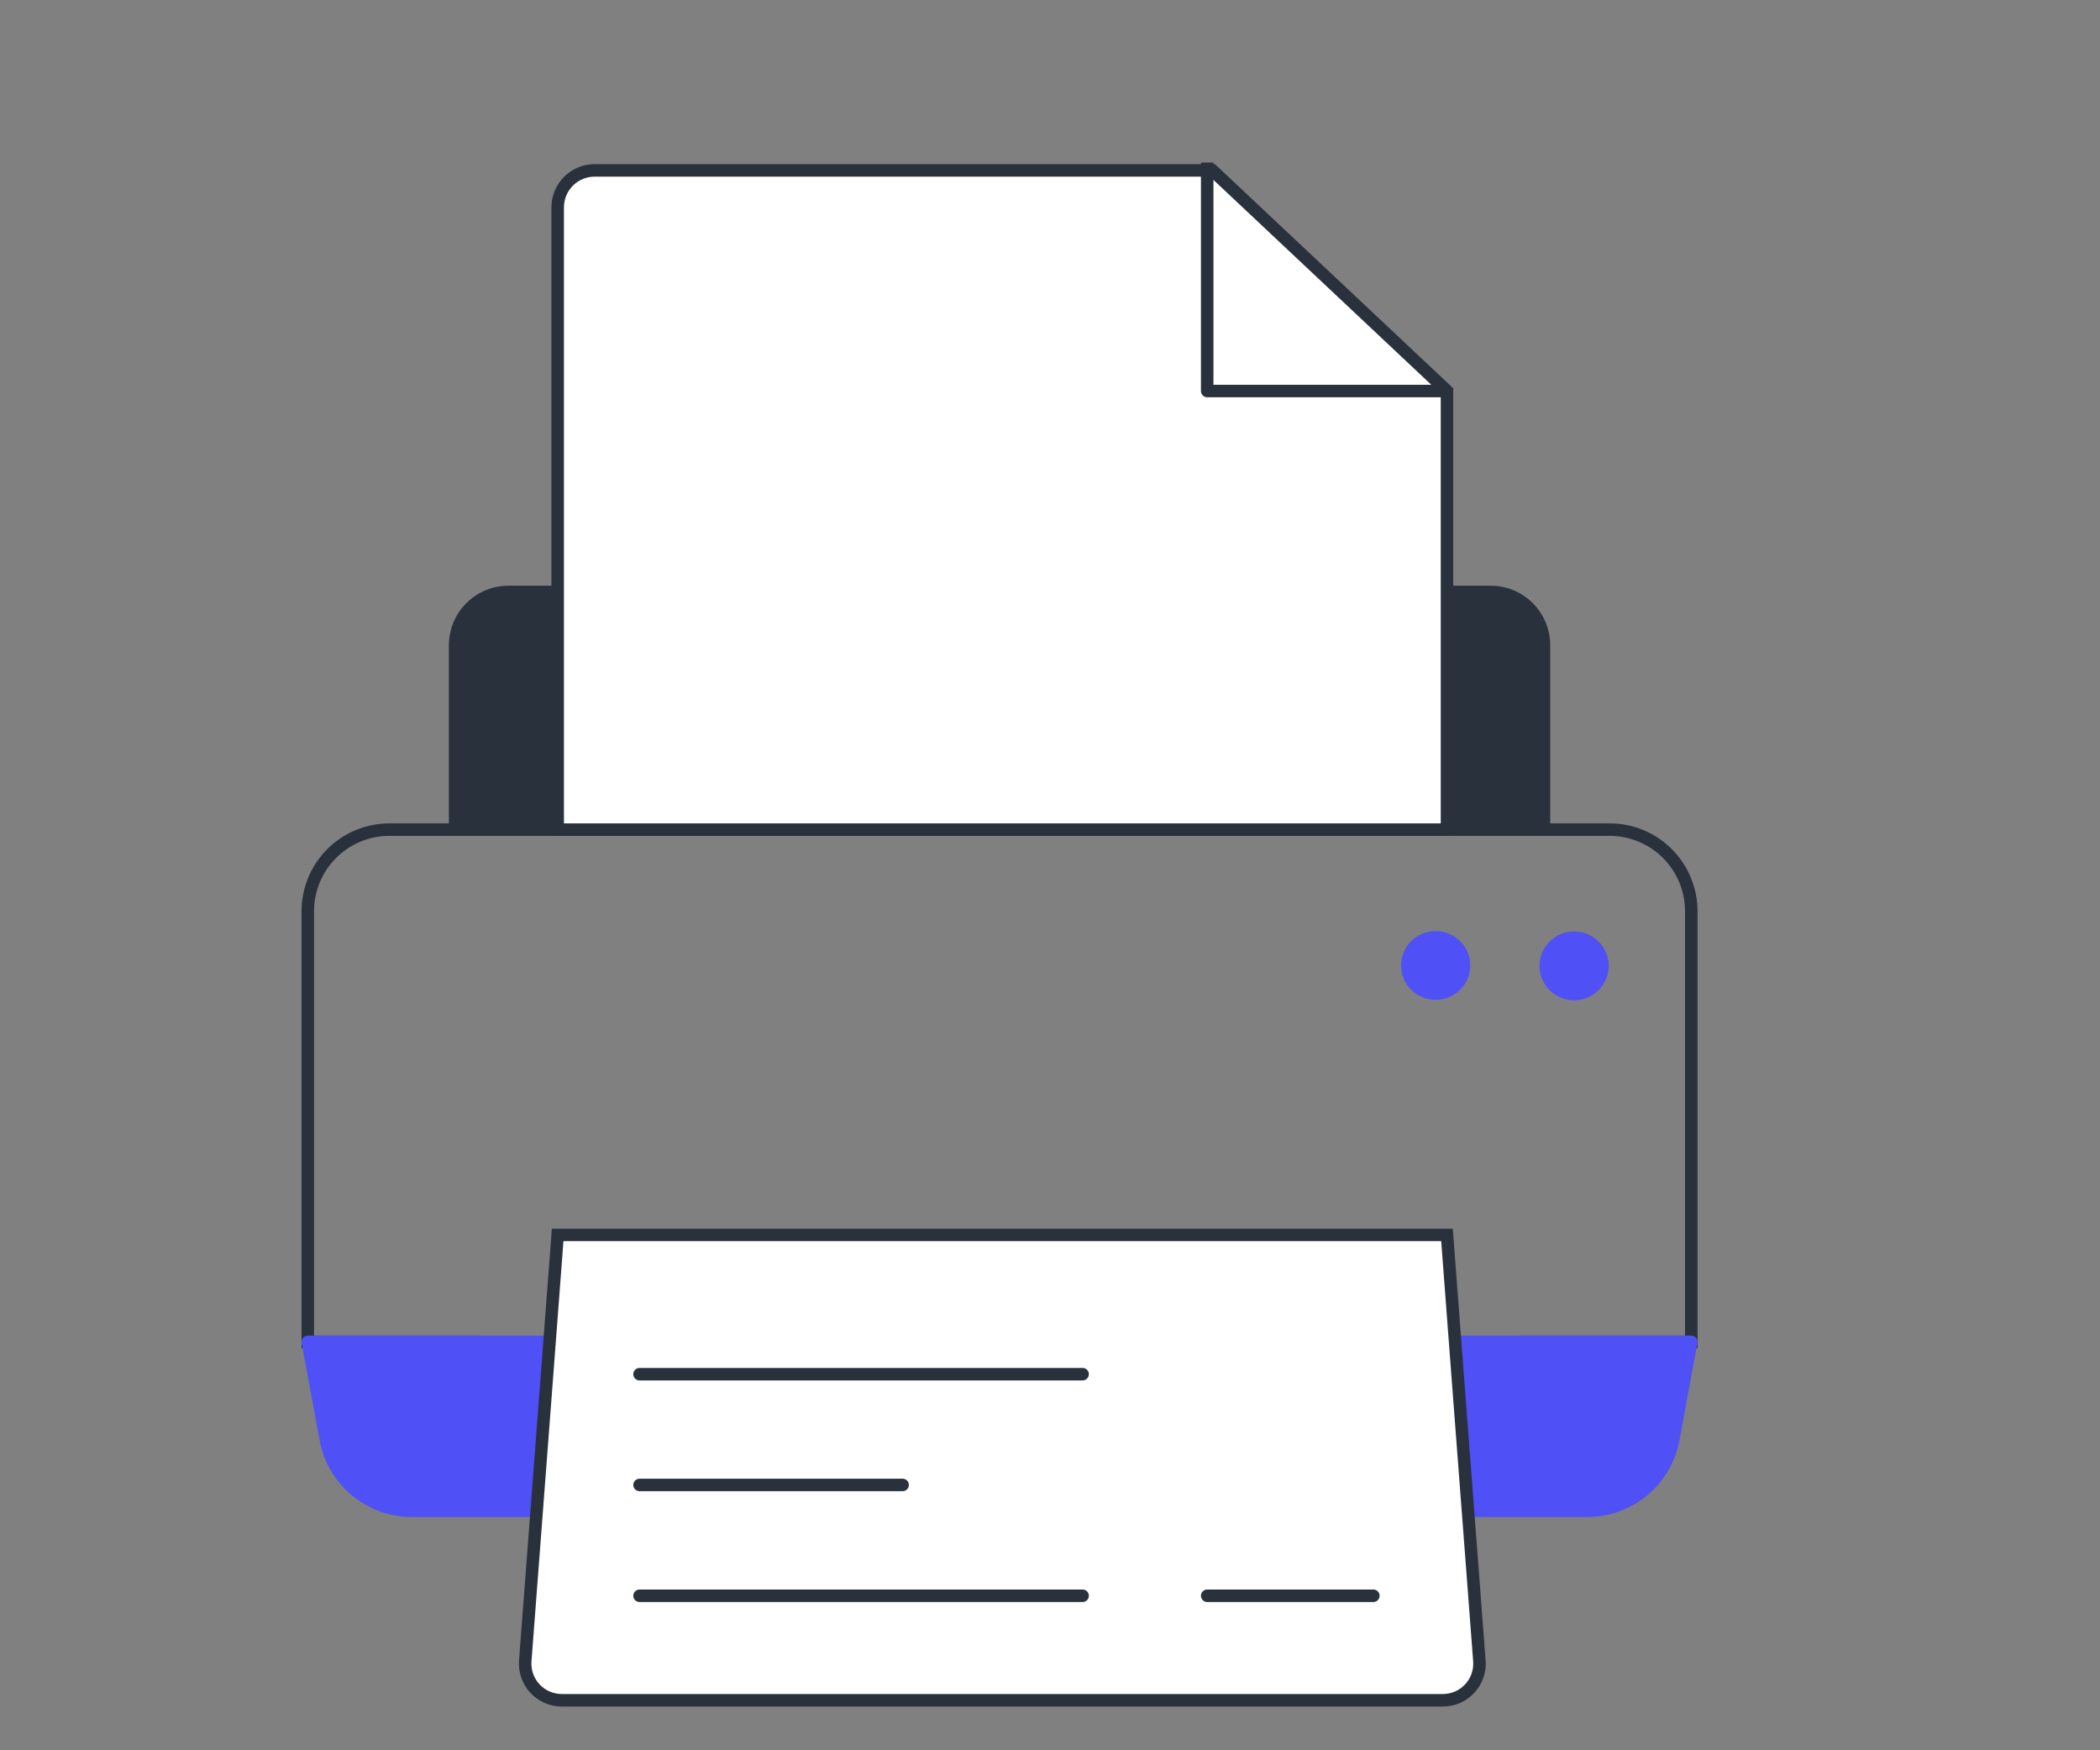
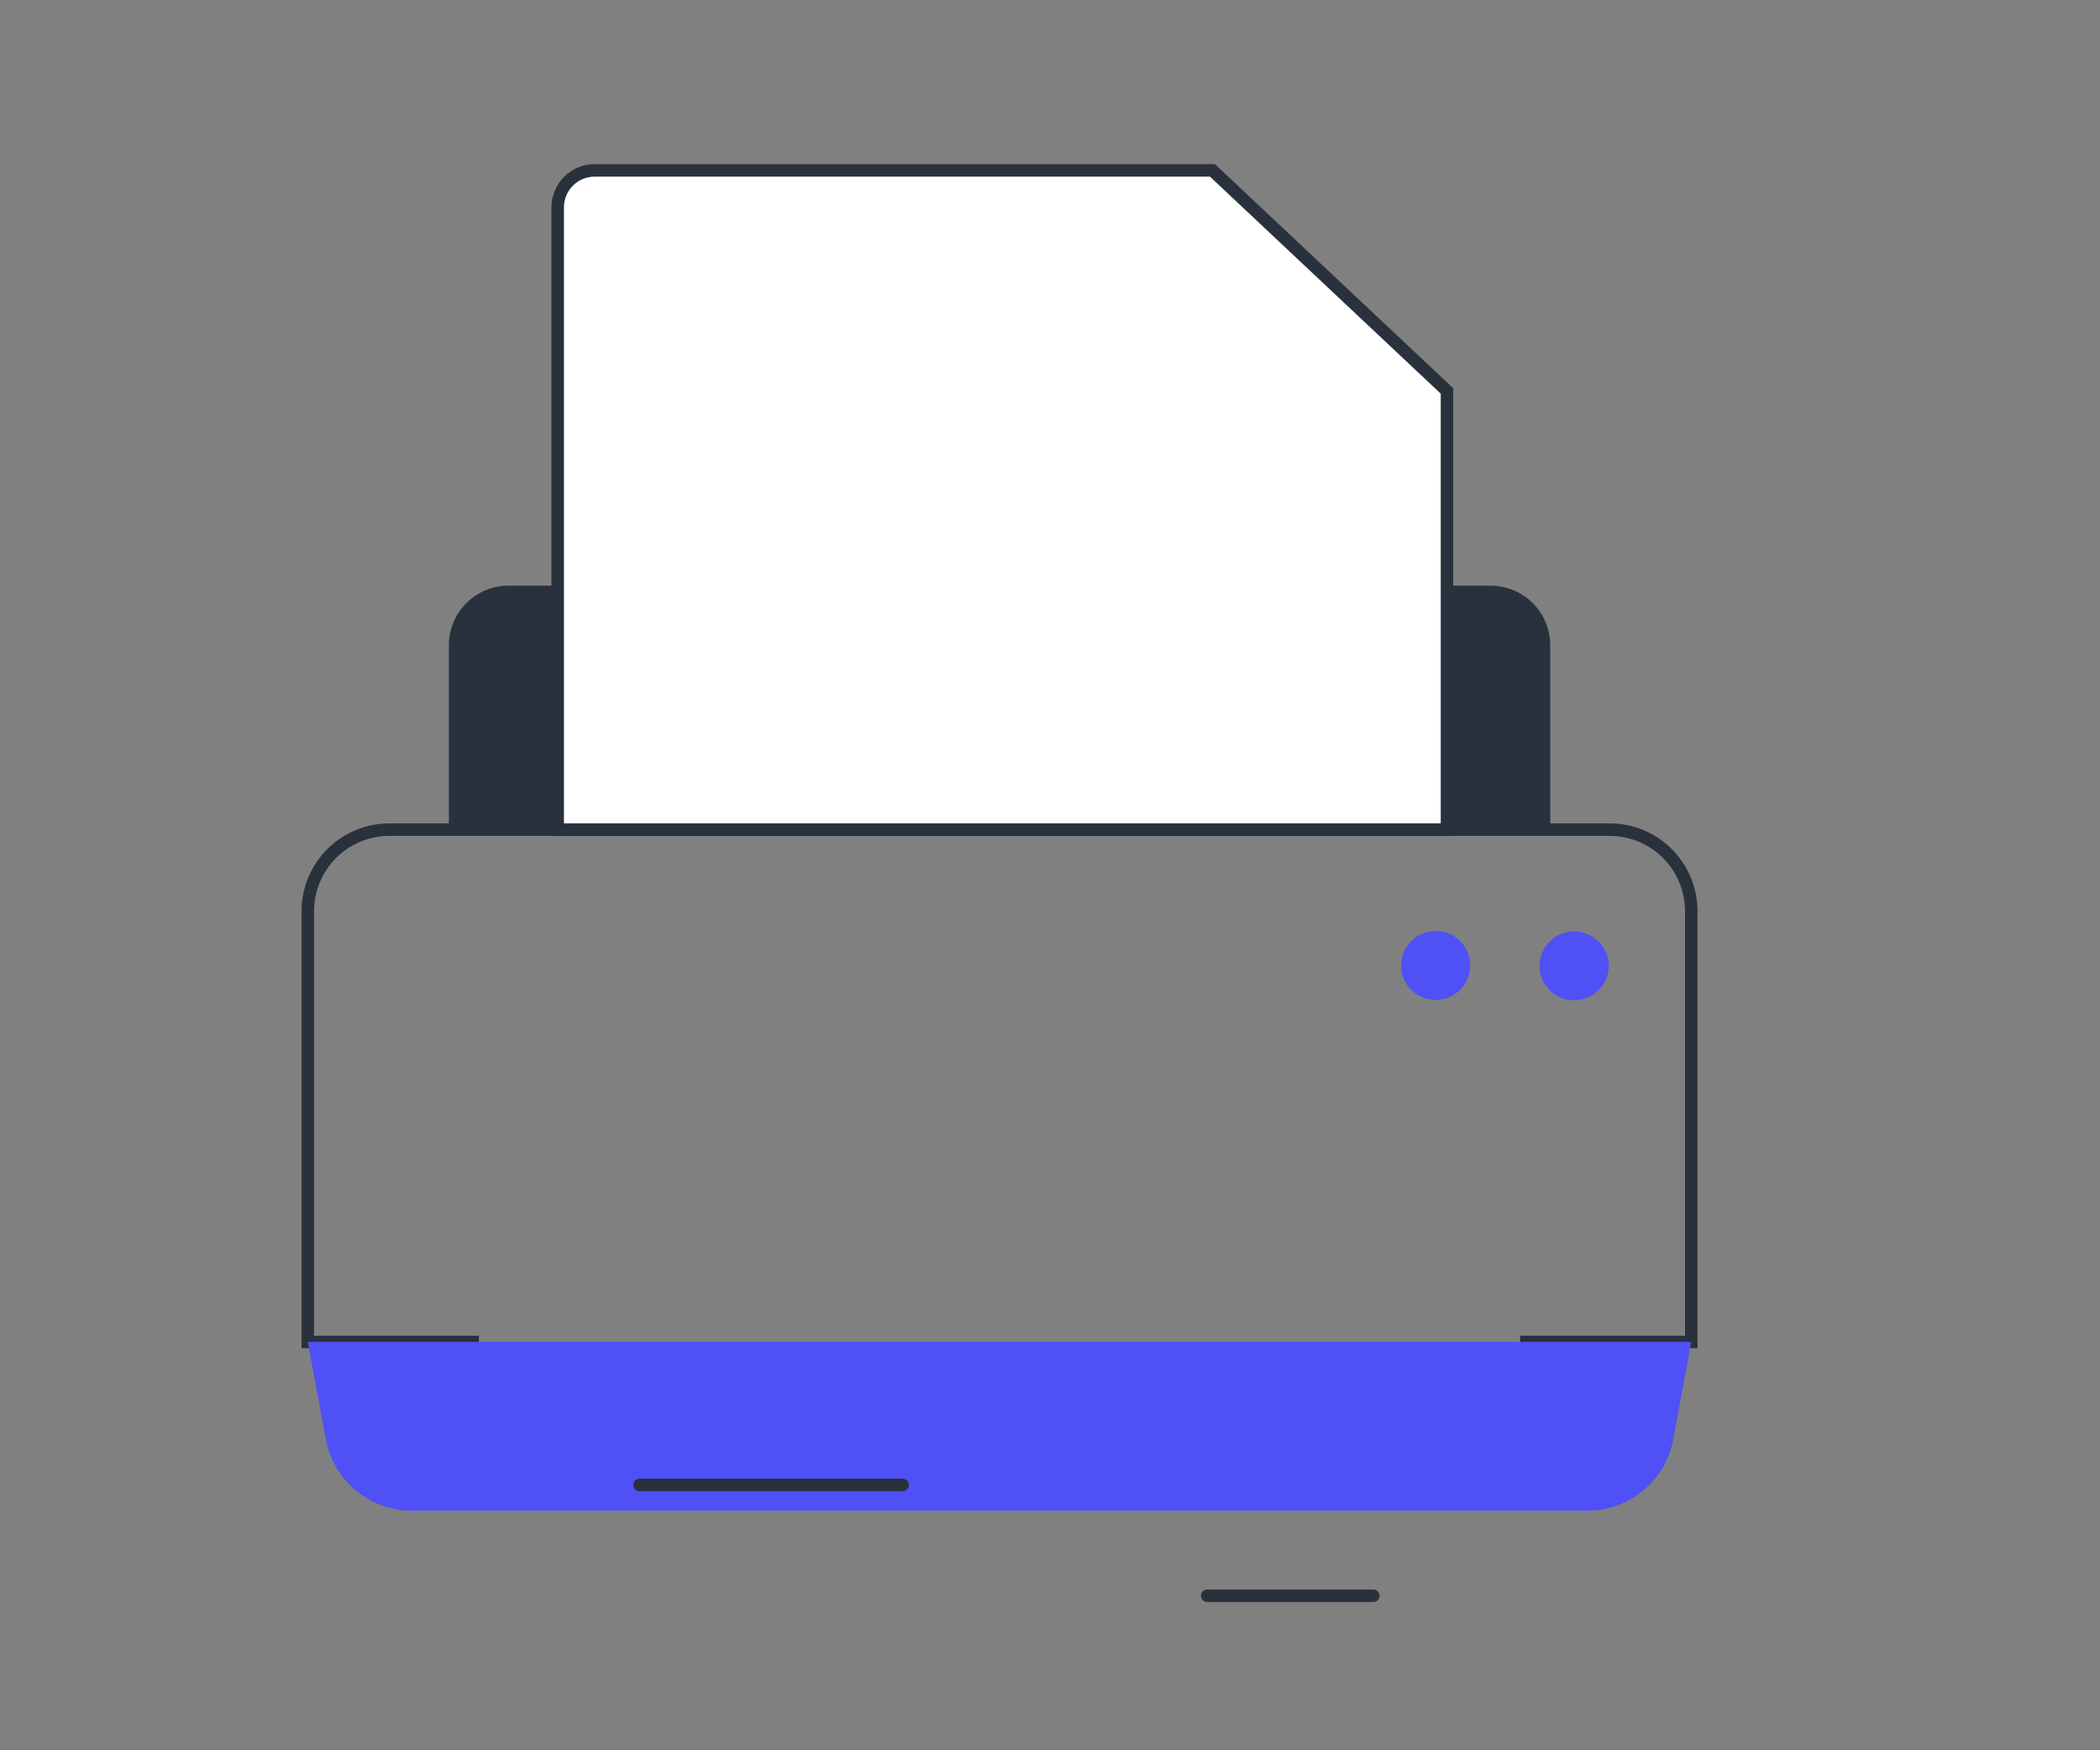
<svg xmlns="http://www.w3.org/2000/svg" width="168" height="140" viewBox="0 0 168 140" fill="none">
  <rect x="0" y="0" width="168" height="140" fill="#808080" stroke="none" />
  <mask id="mask0_3084_626" style="mask-type:alpha" maskUnits="userSpaceOnUse" x="0" y="0" width="168" height="140">
    <rect width="168" height="140" fill="#EFEFEF" />
  </mask>
  <g mask="url(#mask0_3084_626)">
    <path d="M38.312 107.337H24.623V72.888C24.623 72.031 24.792 71.182 25.12 70.39C25.448 69.597 25.929 68.878 26.535 68.272C27.141 67.665 27.861 67.184 28.653 66.856C29.445 66.528 30.295 66.359 31.152 66.359H128.773C129.63 66.359 130.479 66.528 131.272 66.856C132.064 67.184 132.784 67.665 133.39 68.272C133.996 68.878 134.477 69.597 134.805 70.39C135.133 71.182 135.302 72.031 135.302 72.888V107.337H121.613" stroke="#29313D" stroke-miterlimit="10" />
    <path d="M116.074 107.332H135.301L133.865 115.111C133.252 118.431 130.357 120.84 126.981 120.84H115.759H44.166H32.943C29.568 120.84 26.673 118.431 26.06 115.111L24.623 107.332H43.85" fill="#4F50F6" />
-     <path d="M116.074 107.332H135.301L133.865 115.111C133.252 118.431 130.357 120.84 126.981 120.84H115.759H44.166H32.943C29.568 120.84 26.673 118.431 26.06 115.111L24.623 107.332H43.85" stroke="#4F50F6" stroke-miterlimit="10" stroke-linejoin="round" />
-     <path d="M115.434 136H44.94C44.536 136 44.138 135.916 43.768 135.755C43.398 135.594 43.066 135.358 42.792 135.062C42.518 134.767 42.308 134.417 42.175 134.037C42.042 133.656 41.989 133.252 42.02 132.85L43.776 109.81L44.613 98.777H115.759L116.596 109.81L118.352 132.85C118.382 133.252 118.33 133.656 118.197 134.036C118.064 134.417 117.854 134.766 117.58 135.062C117.306 135.357 116.974 135.593 116.605 135.755C116.236 135.916 115.837 135.999 115.434 136Z" fill="white" stroke="#29313D" stroke-miterlimit="10" />
    <path d="M40.678 46.848H119.251C120.515 46.848 121.727 47.35 122.621 48.243C123.515 49.137 124.017 50.349 124.017 51.613V66.359H35.91V51.613C35.91 50.987 36.034 50.367 36.273 49.788C36.513 49.21 36.864 48.685 37.307 48.242C37.75 47.8 38.276 47.449 38.854 47.21C39.432 46.97 40.052 46.847 40.678 46.848Z" fill="#29313D" />
    <path d="M115.759 31.271V66.36H44.615V16.584C44.615 15.8 44.927 15.049 45.481 14.494C46.035 13.94 46.786 13.629 47.57 13.629H96.996L115.759 31.271Z" fill="white" stroke="#29313D" stroke-miterlimit="10" />
-     <path d="M115.96 31.276H96.576V13" stroke="#29313D" stroke-miterlimit="10" stroke-linejoin="round" />
    <path d="M114.853 79.978C116.382 79.978 117.622 78.746 117.622 77.226C117.622 75.705 116.382 74.473 114.853 74.473C113.324 74.473 112.084 75.705 112.084 77.226C112.084 78.746 113.324 79.978 114.853 79.978Z" fill="#4F50F6" />
    <path d="M125.929 80.01C127.459 80.01 128.698 78.777 128.698 77.257C128.698 75.736 127.459 74.504 125.929 74.504C124.4 74.504 123.16 75.736 123.16 77.257C123.16 78.777 124.4 80.01 125.929 80.01Z" fill="#4F50F6" />
-     <path d="M51.164 127.641L86.608 127.641" stroke="#29313D" stroke-linecap="round" />
    <path d="M96.576 127.641L109.868 127.641" stroke="#29313D" stroke-linecap="round" />
    <path d="M51.164 118.777L72.209 118.777" stroke="#29313D" stroke-linecap="round" />
-     <path d="M51.164 109.918L86.608 109.918" stroke="#29313D" stroke-linecap="round" />
  </g>
</svg>